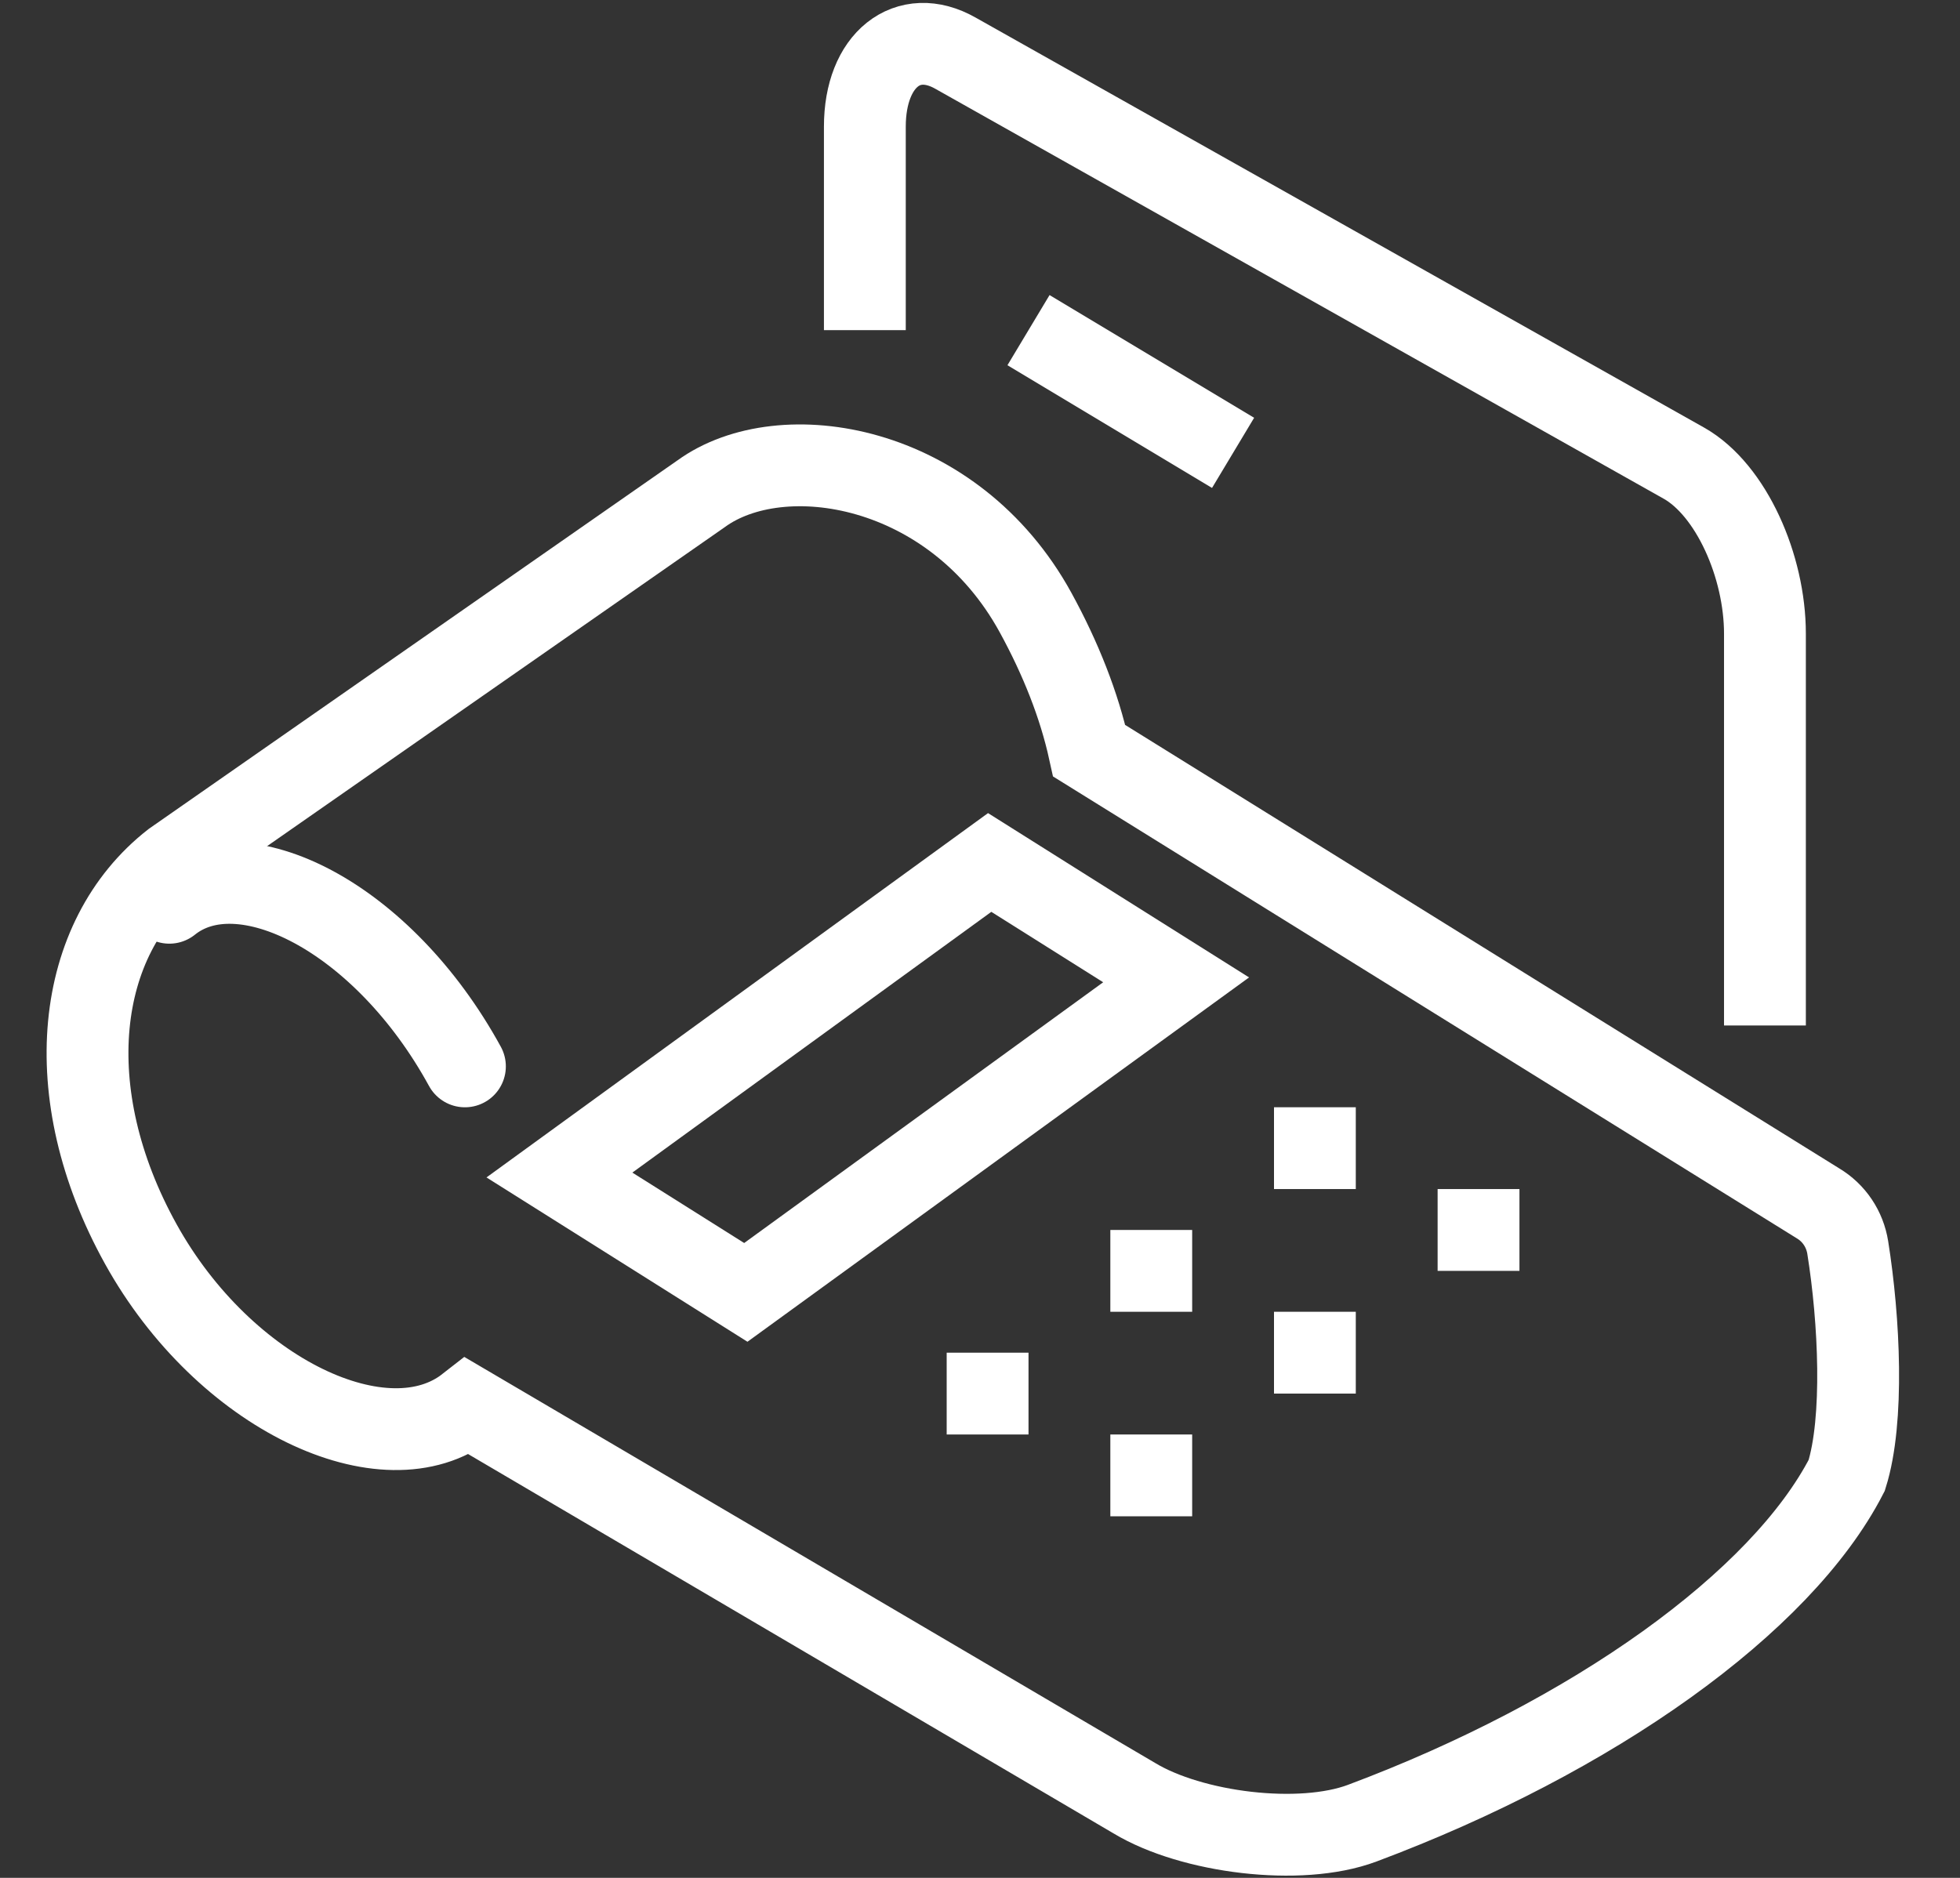
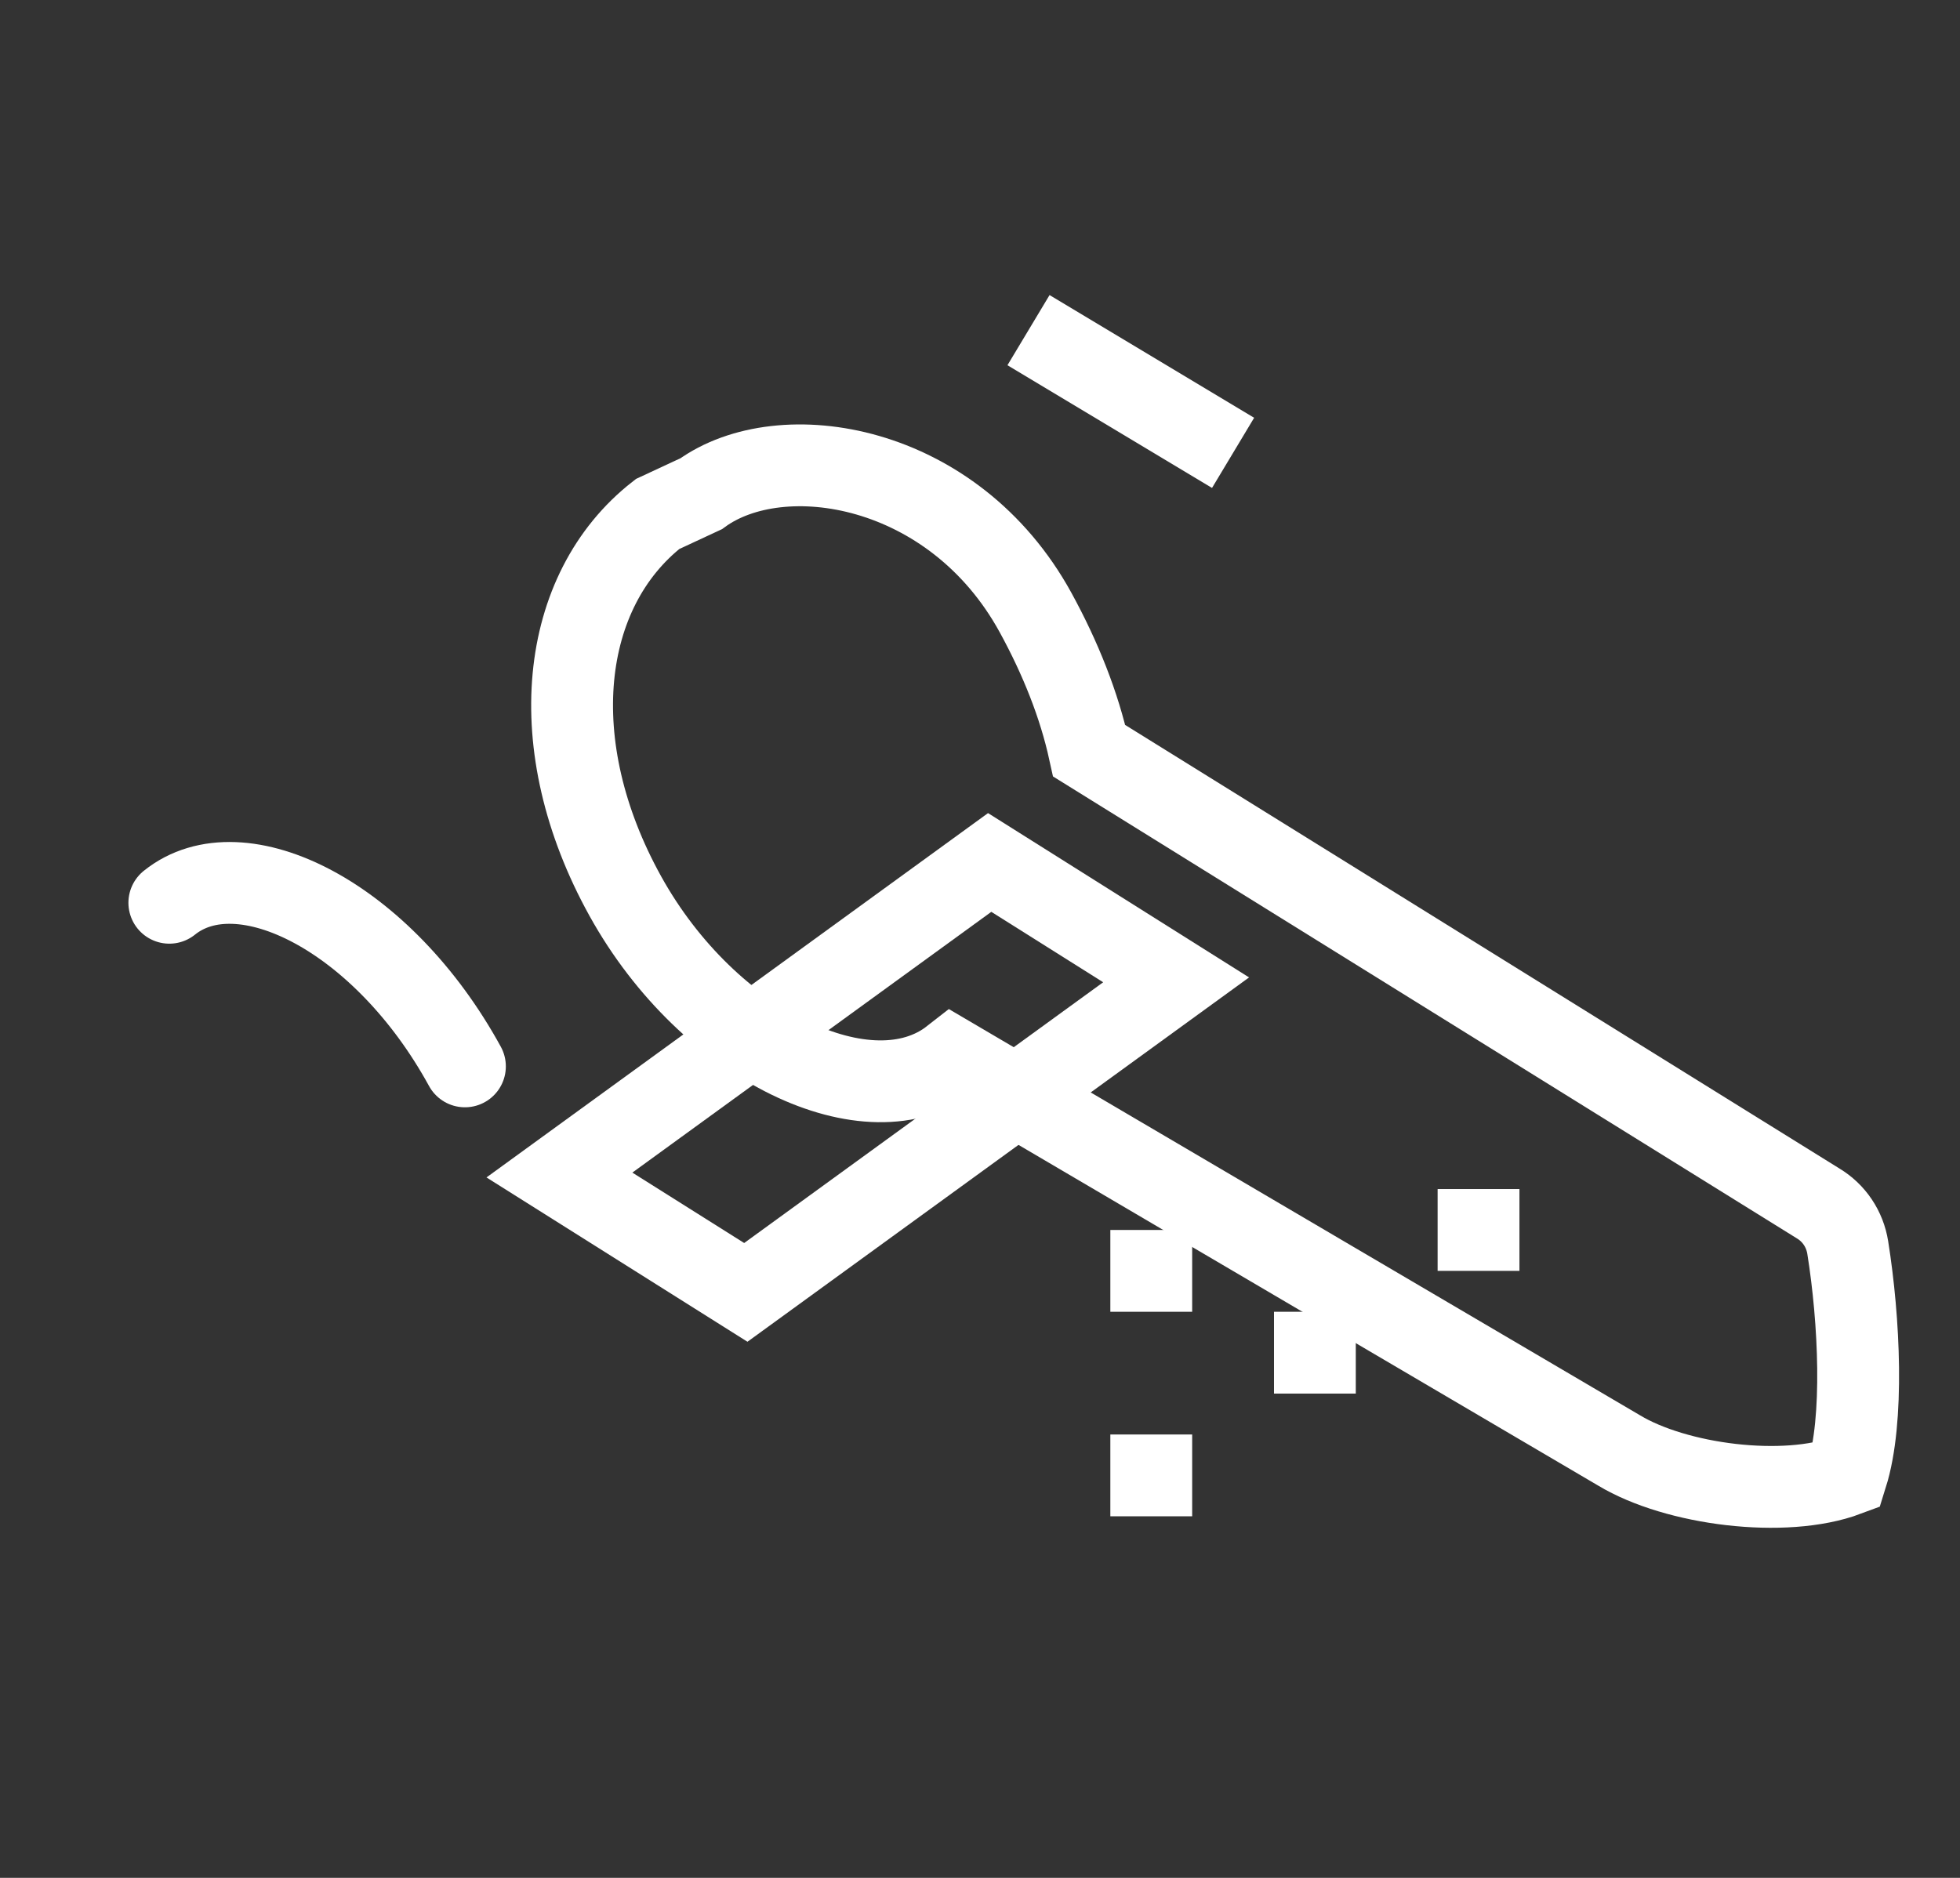
<svg xmlns="http://www.w3.org/2000/svg" version="1.1" id="Layer_1" x="0px" y="0px" viewBox="0 0 48 46" style="enable-background:new 0 0 48 46;" xml:space="preserve">
  <rect x="0" y="0" width="48" height="46" fill="#333333" stroke="none" />
  <style type="text/css">
	.st0{fill:none;stroke:#FFFFFF;stroke-width:2.004;stroke-miterlimit:10;}
	.st1{fill:none;stroke:#FFFFFF;stroke-width:2.004;stroke-linecap:round;stroke-miterlimit:10;}
</style>
  <g>
    <polygon class="st0" points="28.803,24.002 24.237,21.127 13.7,28.783 18.265,31.658  " />
-     <path class="st0" d="M17.172,12.094c1.962-1.425,6.182-0.756,8.191,2.915   c0.613,1.12,1.067,2.266,1.312,3.382l17.851,11.088   c0.389,0.234,0.653,0.627,0.725,1.081c0.284,1.777,0.401,4.222-0.025,5.58   c-1.603,3.116-6.21,6.404-11.867,8.521c-1.525,0.571-4.177,0.232-5.576-0.611   l-16.333-9.602c-2.006,1.568-5.955-0.28-8.003-3.976   c-2.048-3.697-1.607-7.486,0.79-9.36L17.172,12.094z" />
-     <line class="st0" x1="23.184" y1="34.137" x2="25.188" y2="34.137" />
+     <path class="st0" d="M17.172,12.094c1.962-1.425,6.182-0.756,8.191,2.915   c0.613,1.12,1.067,2.266,1.312,3.382l17.851,11.088   c0.389,0.234,0.653,0.627,0.725,1.081c0.284,1.777,0.401,4.222-0.025,5.58   c-1.525,0.571-4.177,0.232-5.576-0.611   l-16.333-9.602c-2.006,1.568-5.955-0.28-8.003-3.976   c-2.048-3.697-1.607-7.486,0.79-9.36L17.172,12.094z" />
    <line class="st0" x1="27.192" y1="31.131" x2="29.196" y2="31.131" />
-     <line class="st0" x1="31.2" y1="28.125" x2="33.203" y2="28.125" />
    <line class="st0" x1="27.192" y1="36.141" x2="29.196" y2="36.141" />
    <line class="st0" x1="31.2" y1="33.135" x2="33.203" y2="33.135" />
    <line class="st0" x1="35.207" y1="30.129" x2="37.211" y2="30.129" />
-     <path class="st0" d="M43.223,25.12v-9.598c0-1.65-0.826-3.52-1.982-4.175L23.396,1.301   c-1.156-0.655-2.216,0.151-2.216,1.802v4.984" />
    <line class="st0" x1="25.188" y1="8.087" x2="30.198" y2="11.093" />
    <path class="st1" d="M4.147,22.114c1.753-1.409,5.231,0.337,7.239,4.008" />
  </g>
</svg>